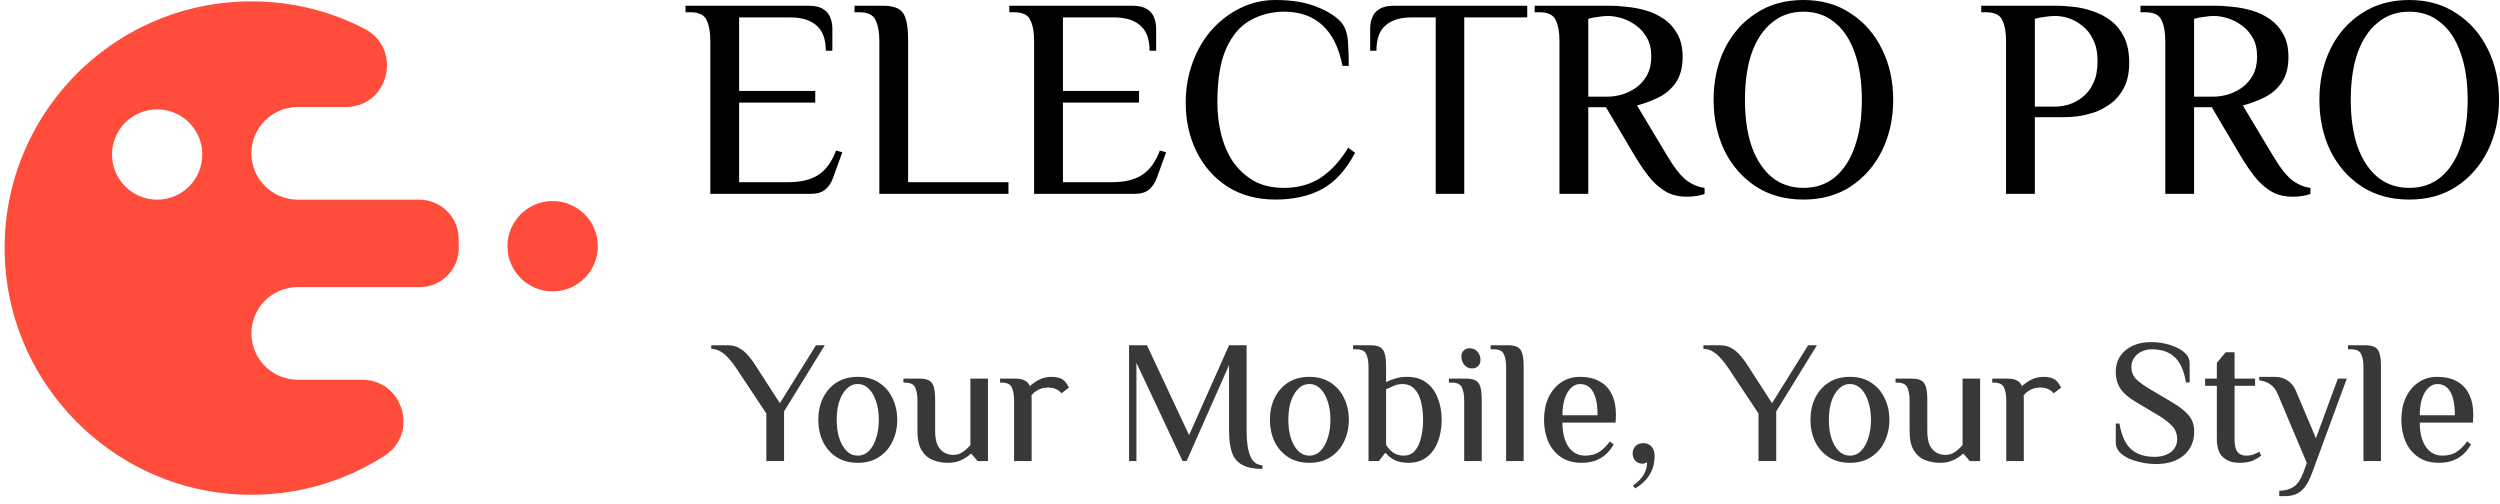
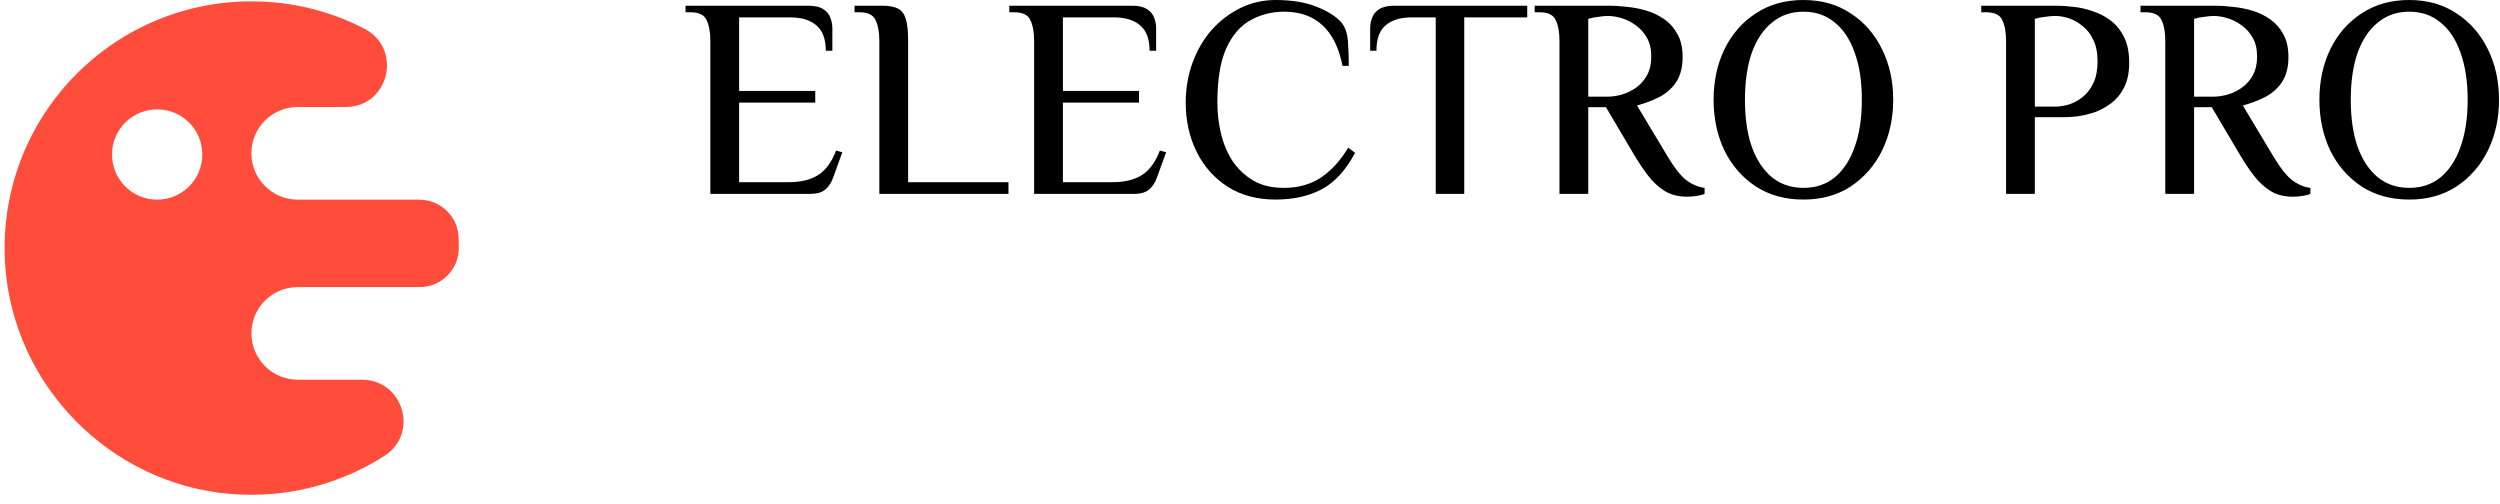
<svg xmlns="http://www.w3.org/2000/svg" width="228" height="46" viewBox="0 0 228 46" fill="none">
  <path d="M41.82 21.592C41.735 19.692 40.134 18.21 38.23 18.21H27.158C25.991 18.21 24.927 17.735 24.168 16.968C23.401 16.209 22.927 15.149 22.927 13.978C22.927 11.648 24.82 9.758 27.154 9.758H31.519C35.499 9.758 36.751 4.433 33.22 2.61C30.137 1.017 26.639 0.124 22.927 0.124C9.973 0.124 -0.428 11.069 0.476 24.208C1.236 35.191 10.054 44.143 21.029 45.047C26.221 45.469 31.078 44.135 35.072 41.564C38.233 39.537 36.773 34.631 33.016 34.631H27.158C24.82 34.631 22.93 32.738 22.93 30.404C22.93 28.069 24.816 26.183 27.151 26.183H38.281C39.263 26.183 40.152 25.783 40.797 25.138C41.442 24.494 41.842 23.604 41.842 22.622C41.842 22.278 41.835 21.933 41.82 21.596V21.592ZM14.338 18.21C12.059 18.21 10.217 16.368 10.217 14.089C10.217 11.81 12.059 9.976 14.338 9.976C16.616 9.976 18.451 11.818 18.451 14.089C18.451 16.361 16.609 18.21 14.338 18.21Z" fill="#FF4C3B" />
-   <path d="M50.4 26.574C52.676 26.574 54.521 24.729 54.521 22.454C54.521 20.178 52.676 18.334 50.4 18.334C48.125 18.334 46.28 20.178 46.28 22.454C46.28 24.729 48.125 26.574 50.4 26.574Z" fill="#FF4C3B" />
  <path d="M64.783 17.68V3.718C64.783 2.938 64.67 2.314 64.445 1.846C64.237 1.361 63.743 1.118 62.963 1.118H62.521V0.52H73.701C74.307 0.52 74.767 0.624 75.079 0.832C75.391 1.023 75.607 1.283 75.729 1.612C75.85 1.924 75.911 2.253 75.911 2.6V4.628H75.313C75.313 3.571 75.027 2.799 74.455 2.314C73.9 1.829 73.103 1.586 72.063 1.586H67.409V8.294H74.351V9.36H67.409V16.614H71.933C73.042 16.614 73.935 16.397 74.611 15.964C75.304 15.531 75.85 14.785 76.249 13.728L76.821 13.884L75.963 16.25C75.807 16.683 75.573 17.03 75.261 17.29C74.949 17.55 74.507 17.68 73.935 17.68H64.783ZM80.195 17.68V3.718C80.195 2.938 80.082 2.314 79.857 1.846C79.649 1.361 79.155 1.118 78.375 1.118H77.933V0.52H80.481C81.087 0.52 81.555 0.607 81.885 0.78C82.231 0.953 82.474 1.274 82.613 1.742C82.751 2.193 82.821 2.851 82.821 3.718V16.614H91.973V17.68H80.195ZM94.312 17.68V3.718C94.312 2.938 94.199 2.314 93.974 1.846C93.766 1.361 93.272 1.118 92.492 1.118H92.05V0.52H103.23C103.837 0.52 104.296 0.624 104.608 0.832C104.92 1.023 105.137 1.283 105.258 1.612C105.379 1.924 105.44 2.253 105.44 2.6V4.628H104.842C104.842 3.571 104.556 2.799 103.984 2.314C103.429 1.829 102.632 1.586 101.592 1.586H96.938V8.294H103.88V9.36H96.938V16.614H101.462C102.571 16.614 103.464 16.397 104.14 15.964C104.833 15.531 105.379 14.785 105.778 13.728L106.35 13.884L105.492 16.25C105.336 16.683 105.102 17.03 104.79 17.29C104.478 17.55 104.036 17.68 103.464 17.68H94.312ZM116.328 18.2C114.647 18.2 113.191 17.81 111.96 17.03C110.729 16.233 109.785 15.167 109.126 13.832C108.467 12.497 108.138 11.007 108.138 9.36C108.138 8.06 108.346 6.847 108.762 5.72C109.178 4.576 109.759 3.579 110.504 2.73C111.267 1.881 112.142 1.213 113.13 0.728C114.135 0.243 115.201 0 116.328 0C117.819 0 119.075 0.208 120.098 0.624C121.138 1.04 121.892 1.525 122.36 2.08C122.689 2.496 122.88 3.059 122.932 3.77C122.984 4.481 123.01 5.226 123.01 6.006H122.438C122.109 4.342 121.493 3.103 120.592 2.288C119.708 1.473 118.547 1.066 117.108 1.066C115.999 1.066 114.976 1.326 114.04 1.846C113.121 2.349 112.385 3.207 111.83 4.42C111.293 5.616 111.024 7.263 111.024 9.36C111.024 10.331 111.137 11.284 111.362 12.22C111.587 13.139 111.943 13.971 112.428 14.716C112.931 15.444 113.563 16.033 114.326 16.484C115.089 16.917 116.016 17.134 117.108 17.134C118.391 17.134 119.509 16.822 120.462 16.198C121.415 15.557 122.247 14.647 122.958 13.468L123.582 13.936C122.75 15.513 121.736 16.623 120.54 17.264C119.361 17.888 117.957 18.2 116.328 18.2ZM130.939 17.68V1.586H128.729C127.723 1.586 126.935 1.829 126.363 2.314C125.808 2.782 125.531 3.553 125.531 4.628H124.959V2.6C124.959 2.253 125.019 1.924 125.141 1.612C125.262 1.283 125.479 1.023 125.791 0.832C126.12 0.624 126.579 0.52 127.169 0.52H139.285V1.586H133.539V17.68H130.939ZM153.82 17.94C153.213 17.94 152.659 17.827 152.156 17.602C151.653 17.359 151.151 16.969 150.648 16.432C150.163 15.877 149.634 15.123 149.062 14.17L146.462 9.776H144.85V17.68H142.224V3.718C142.224 2.938 142.111 2.314 141.886 1.846C141.678 1.361 141.184 1.118 140.404 1.118H139.962V0.52H146.826C147.259 0.52 147.771 0.555 148.36 0.624C148.949 0.676 149.539 0.789 150.128 0.962C150.717 1.135 151.263 1.395 151.766 1.742C152.269 2.089 152.676 2.548 152.988 3.12C153.3 3.675 153.456 4.368 153.456 5.2C153.456 6.153 153.248 6.933 152.832 7.54C152.416 8.129 151.887 8.58 151.246 8.892C150.605 9.204 149.955 9.447 149.296 9.62L152.026 14.17C152.685 15.279 153.274 16.033 153.794 16.432C154.331 16.831 154.886 17.065 155.458 17.134V17.68C155.319 17.749 155.094 17.81 154.782 17.862C154.487 17.914 154.167 17.94 153.82 17.94ZM144.85 8.814H146.644C147.025 8.814 147.441 8.753 147.892 8.632C148.36 8.493 148.793 8.285 149.192 8.008C149.608 7.713 149.946 7.332 150.206 6.864C150.466 6.396 150.596 5.824 150.596 5.148C150.596 4.472 150.466 3.909 150.206 3.458C149.946 2.99 149.608 2.609 149.192 2.314C148.793 2.019 148.369 1.803 147.918 1.664C147.467 1.525 147.043 1.456 146.644 1.456C146.401 1.456 146.115 1.482 145.786 1.534C145.457 1.569 145.145 1.629 144.85 1.716V8.814ZM164.47 18.2C162.806 18.2 161.359 17.801 160.128 17.004C158.897 16.189 157.944 15.097 157.268 13.728C156.609 12.341 156.28 10.799 156.28 9.1C156.28 7.401 156.609 5.867 157.268 4.498C157.944 3.111 158.897 2.019 160.128 1.222C161.359 0.407 162.806 0 164.47 0C166.134 0 167.573 0.407 168.786 1.222C170.017 2.019 170.97 3.111 171.646 4.498C172.322 5.867 172.66 7.401 172.66 9.1C172.66 10.799 172.322 12.341 171.646 13.728C170.97 15.097 170.017 16.189 168.786 17.004C167.573 17.801 166.134 18.2 164.47 18.2ZM164.47 17.134C165.597 17.134 166.55 16.813 167.33 16.172C168.128 15.513 168.734 14.586 169.15 13.39C169.584 12.194 169.8 10.764 169.8 9.1C169.8 7.436 169.584 6.006 169.15 4.81C168.734 3.614 168.128 2.695 167.33 2.054C166.55 1.395 165.597 1.066 164.47 1.066C163.361 1.066 162.408 1.395 161.61 2.054C160.813 2.695 160.197 3.614 159.764 4.81C159.348 6.006 159.14 7.436 159.14 9.1C159.14 10.764 159.348 12.194 159.764 13.39C160.197 14.586 160.813 15.513 161.61 16.172C162.408 16.813 163.361 17.134 164.47 17.134ZM182.951 17.68V3.718C182.951 2.938 182.838 2.314 182.613 1.846C182.405 1.361 181.911 1.118 181.131 1.118H180.689V0.52H187.553C188.004 0.52 188.515 0.555 189.087 0.624C189.659 0.676 190.24 0.806 190.829 1.014C191.436 1.205 191.99 1.491 192.493 1.872C192.996 2.253 193.403 2.756 193.715 3.38C194.027 4.004 194.183 4.784 194.183 5.72C194.183 6.621 194.027 7.375 193.715 7.982C193.42 8.571 193.03 9.048 192.545 9.412C192.06 9.776 191.548 10.053 191.011 10.244C190.474 10.417 189.962 10.539 189.477 10.608C189.009 10.66 188.628 10.686 188.333 10.686H185.577V17.68H182.951ZM185.577 9.724H187.423C187.804 9.724 188.212 9.663 188.645 9.542C189.096 9.403 189.52 9.178 189.919 8.866C190.335 8.537 190.664 8.112 190.907 7.592C191.167 7.055 191.297 6.387 191.297 5.59C191.297 4.81 191.167 4.16 190.907 3.64C190.664 3.103 190.335 2.678 189.919 2.366C189.52 2.037 189.104 1.803 188.671 1.664C188.238 1.525 187.83 1.456 187.449 1.456C187.154 1.456 186.842 1.482 186.513 1.534C186.184 1.569 185.872 1.629 185.577 1.716V9.724ZM209.07 17.94C208.464 17.94 207.909 17.827 207.406 17.602C206.904 17.359 206.401 16.969 205.898 16.432C205.413 15.877 204.884 15.123 204.312 14.17L201.712 9.776H200.1V17.68H197.474V3.718C197.474 2.938 197.362 2.314 197.136 1.846C196.928 1.361 196.434 1.118 195.654 1.118H195.212V0.52H202.076C202.51 0.52 203.021 0.555 203.61 0.624C204.2 0.676 204.789 0.789 205.378 0.962C205.968 1.135 206.514 1.395 207.016 1.742C207.519 2.089 207.926 2.548 208.238 3.12C208.55 3.675 208.706 4.368 208.706 5.2C208.706 6.153 208.498 6.933 208.082 7.54C207.666 8.129 207.138 8.58 206.496 8.892C205.855 9.204 205.205 9.447 204.546 9.62L207.276 14.17C207.935 15.279 208.524 16.033 209.044 16.432C209.582 16.831 210.136 17.065 210.708 17.134V17.68C210.57 17.749 210.344 17.81 210.032 17.862C209.738 17.914 209.417 17.94 209.07 17.94ZM200.1 8.814H201.894C202.276 8.814 202.692 8.753 203.142 8.632C203.61 8.493 204.044 8.285 204.442 8.008C204.858 7.713 205.196 7.332 205.456 6.864C205.716 6.396 205.846 5.824 205.846 5.148C205.846 4.472 205.716 3.909 205.456 3.458C205.196 2.99 204.858 2.609 204.442 2.314C204.044 2.019 203.619 1.803 203.168 1.664C202.718 1.525 202.293 1.456 201.894 1.456C201.652 1.456 201.366 1.482 201.036 1.534C200.707 1.569 200.395 1.629 200.1 1.716V8.814ZM219.72 18.2C218.056 18.2 216.609 17.801 215.378 17.004C214.148 16.189 213.194 15.097 212.518 13.728C211.86 12.341 211.53 10.799 211.53 9.1C211.53 7.401 211.86 5.867 212.518 4.498C213.194 3.111 214.148 2.019 215.378 1.222C216.609 0.407 218.056 0 219.72 0C221.384 0 222.823 0.407 224.036 1.222C225.267 2.019 226.22 3.111 226.896 4.498C227.572 5.867 227.91 7.401 227.91 9.1C227.91 10.799 227.572 12.341 226.896 13.728C226.22 15.097 225.267 16.189 224.036 17.004C222.823 17.801 221.384 18.2 219.72 18.2ZM219.72 17.134C220.847 17.134 221.8 16.813 222.58 16.172C223.378 15.513 223.984 14.586 224.4 13.39C224.834 12.194 225.05 10.764 225.05 9.1C225.05 7.436 224.834 6.006 224.4 4.81C223.984 3.614 223.378 2.695 222.58 2.054C221.8 1.395 220.847 1.066 219.72 1.066C218.611 1.066 217.658 1.395 216.86 2.054C216.063 2.695 215.448 3.614 215.014 4.81C214.598 6.006 214.39 7.436 214.39 9.1C214.39 10.764 214.598 12.194 215.014 13.39C215.448 14.586 216.063 15.513 216.86 16.172C217.658 16.813 218.611 17.134 219.72 17.134Z" fill="black" />
-   <path d="M69.891 42.048V37.712L67.139 33.568C66.936 33.259 66.723 32.981 66.499 32.736C66.286 32.48 66.046 32.267 65.779 32.096C65.523 31.925 65.219 31.829 64.867 31.808V31.488H66.387C66.792 31.488 67.144 31.579 67.443 31.76C67.742 31.931 68.003 32.149 68.227 32.416C68.462 32.683 68.67 32.96 68.851 33.248L71.123 36.768L74.419 31.488H75.219L71.507 37.52V42.048H69.891ZM78.228 42.208C77.47 42.208 76.82 42.032 76.276 41.68C75.742 41.328 75.332 40.853 75.044 40.256C74.766 39.659 74.628 39.003 74.628 38.288C74.628 37.563 74.766 36.907 75.044 36.32C75.332 35.723 75.742 35.248 76.276 34.896C76.82 34.544 77.47 34.368 78.228 34.368C78.985 34.368 79.63 34.544 80.164 34.896C80.708 35.248 81.118 35.723 81.396 36.32C81.684 36.907 81.828 37.563 81.828 38.288C81.828 39.003 81.684 39.659 81.396 40.256C81.118 40.853 80.708 41.328 80.164 41.68C79.63 42.032 78.985 42.208 78.228 42.208ZM78.228 41.552C78.622 41.552 78.964 41.408 79.252 41.12C79.54 40.821 79.758 40.427 79.908 39.936C80.068 39.445 80.148 38.896 80.148 38.288C80.148 37.669 80.068 37.12 79.908 36.64C79.758 36.149 79.54 35.76 79.252 35.472C78.964 35.173 78.622 35.024 78.228 35.024C77.833 35.024 77.492 35.173 77.204 35.472C76.916 35.76 76.692 36.149 76.532 36.64C76.382 37.12 76.308 37.669 76.308 38.288C76.308 38.896 76.382 39.445 76.532 39.936C76.692 40.427 76.916 40.821 77.204 41.12C77.492 41.408 77.833 41.552 78.228 41.552ZM86.454 42.208C85.953 42.208 85.489 42.123 85.062 41.952C84.646 41.781 84.31 41.488 84.054 41.072C83.798 40.645 83.67 40.059 83.67 39.312V36.496C83.67 36.016 83.6 35.632 83.462 35.344C83.334 35.045 83.03 34.896 82.55 34.896H82.39V34.528H83.846C84.219 34.528 84.507 34.581 84.71 34.688C84.923 34.795 85.073 34.992 85.158 35.28C85.243 35.557 85.286 35.963 85.286 36.496V39.312C85.286 39.856 85.361 40.288 85.51 40.608C85.67 40.917 85.873 41.141 86.118 41.28C86.374 41.419 86.646 41.488 86.934 41.488C87.158 41.488 87.366 41.445 87.558 41.36C87.75 41.264 87.926 41.147 88.086 41.008C88.246 40.869 88.385 40.731 88.502 40.592V34.528H90.102V42.048H89.158L88.598 41.392H88.518C88.315 41.595 88.038 41.781 87.686 41.952C87.344 42.123 86.934 42.208 86.454 42.208ZM92.485 42.048V36.496C92.485 36.016 92.416 35.632 92.277 35.344C92.149 35.045 91.845 34.896 91.365 34.896H91.205V34.528H92.565C92.96 34.528 93.259 34.587 93.461 34.704C93.675 34.811 93.829 34.981 93.925 35.216C94.107 35.035 94.368 34.848 94.709 34.656C95.061 34.464 95.467 34.368 95.925 34.368C96.107 34.368 96.288 34.389 96.469 34.432C96.661 34.475 96.816 34.539 96.933 34.624C97.072 34.72 97.184 34.837 97.269 34.976C97.355 35.104 97.429 35.227 97.493 35.344L96.805 35.872C96.688 35.712 96.523 35.584 96.309 35.488C96.096 35.392 95.851 35.344 95.573 35.344C95.243 35.344 94.949 35.413 94.693 35.552C94.437 35.68 94.229 35.851 94.069 36.064C94.08 36.16 94.085 36.261 94.085 36.368C94.085 36.475 94.085 36.56 94.085 36.624V42.048H92.485ZM115.131 42.768C114.363 42.768 113.755 42.645 113.307 42.4C112.859 42.165 112.544 41.797 112.363 41.296C112.182 40.784 112.091 40.128 112.091 39.328V33.296L108.219 42.048H107.851L103.643 33.088V42.048H102.971V31.488H104.603L108.443 39.68L112.091 31.488H113.691V39.328C113.691 40.299 113.803 41.056 114.027 41.6C114.251 42.133 114.619 42.411 115.131 42.432V42.768ZM119.415 42.208C118.658 42.208 118.007 42.032 117.463 41.68C116.93 41.328 116.519 40.853 116.231 40.256C115.954 39.659 115.815 39.003 115.815 38.288C115.815 37.563 115.954 36.907 116.231 36.32C116.519 35.723 116.93 35.248 117.463 34.896C118.007 34.544 118.658 34.368 119.415 34.368C120.173 34.368 120.818 34.544 121.351 34.896C121.895 35.248 122.306 35.723 122.583 36.32C122.871 36.907 123.015 37.563 123.015 38.288C123.015 39.003 122.871 39.659 122.583 40.256C122.306 40.853 121.895 41.328 121.351 41.68C120.818 42.032 120.173 42.208 119.415 42.208ZM119.415 41.552C119.81 41.552 120.151 41.408 120.439 41.12C120.727 40.821 120.946 40.427 121.095 39.936C121.255 39.445 121.335 38.896 121.335 38.288C121.335 37.669 121.255 37.12 121.095 36.64C120.946 36.149 120.727 35.76 120.439 35.472C120.151 35.173 119.81 35.024 119.415 35.024C119.021 35.024 118.679 35.173 118.391 35.472C118.103 35.76 117.879 36.149 117.719 36.64C117.57 37.12 117.495 37.669 117.495 38.288C117.495 38.896 117.57 39.445 117.719 39.936C117.879 40.427 118.103 40.821 118.391 41.12C118.679 41.408 119.021 41.552 119.415 41.552ZM128.473 42.208C127.908 42.208 127.455 42.112 127.113 41.92C126.783 41.728 126.543 41.531 126.393 41.328H126.313L125.753 42.048H124.809V33.456C124.809 32.976 124.74 32.592 124.601 32.304C124.473 32.005 124.169 31.856 123.689 31.856H123.401V31.488H124.969C125.343 31.488 125.631 31.541 125.833 31.648C126.047 31.755 126.196 31.952 126.281 32.24C126.367 32.517 126.409 32.923 126.409 33.456V34.848C126.644 34.731 126.916 34.624 127.225 34.528C127.535 34.421 127.903 34.368 128.329 34.368C129.044 34.368 129.631 34.544 130.089 34.896C130.559 35.248 130.905 35.723 131.129 36.32C131.364 36.907 131.481 37.563 131.481 38.288C131.481 39.003 131.369 39.659 131.145 40.256C130.921 40.853 130.585 41.328 130.137 41.68C129.689 42.032 129.135 42.208 128.473 42.208ZM128.025 41.552C128.441 41.552 128.777 41.408 129.033 41.12C129.289 40.821 129.476 40.427 129.593 39.936C129.721 39.445 129.785 38.896 129.785 38.288C129.785 37.669 129.721 37.12 129.593 36.64C129.476 36.149 129.279 35.76 129.001 35.472C128.724 35.173 128.356 35.024 127.897 35.024C127.631 35.024 127.369 35.077 127.113 35.184C126.868 35.291 126.633 35.397 126.409 35.504V40.56C126.559 40.816 126.761 41.045 127.017 41.248C127.284 41.451 127.62 41.552 128.025 41.552ZM133.534 42.048V36.496C133.534 36.016 133.465 35.632 133.326 35.344C133.198 35.045 132.894 34.896 132.414 34.896H132.142V34.528H133.694C134.067 34.528 134.355 34.581 134.558 34.688C134.771 34.795 134.921 34.992 135.006 35.28C135.091 35.557 135.134 35.963 135.134 36.496V42.048H133.534ZM134.254 33.6C133.966 33.6 133.731 33.493 133.55 33.28C133.369 33.056 133.278 32.8 133.278 32.512C133.278 32.277 133.347 32.096 133.486 31.968C133.635 31.829 133.822 31.76 134.046 31.76C134.334 31.76 134.569 31.867 134.75 32.08C134.931 32.293 135.022 32.544 135.022 32.832C135.022 33.067 134.947 33.253 134.798 33.392C134.659 33.531 134.478 33.6 134.254 33.6ZM137.358 42.048V33.456C137.358 32.976 137.288 32.592 137.15 32.304C137.022 32.005 136.718 31.856 136.238 31.856H135.95V31.488H137.518C137.891 31.488 138.179 31.541 138.382 31.648C138.595 31.755 138.744 31.952 138.83 32.24C138.915 32.517 138.958 32.923 138.958 33.456V42.048H137.358ZM144.255 42.208C143.509 42.208 142.879 42.037 142.367 41.696C141.855 41.344 141.466 40.869 141.199 40.272C140.943 39.675 140.815 39.013 140.815 38.288C140.815 37.531 140.949 36.859 141.215 36.272C141.493 35.675 141.877 35.211 142.367 34.88C142.858 34.539 143.434 34.368 144.095 34.368C144.81 34.368 145.407 34.507 145.887 34.784C146.378 35.051 146.746 35.44 146.991 35.952C147.247 36.464 147.375 37.083 147.375 37.808L147.343 38.544H142.495C142.495 39.461 142.677 40.192 143.039 40.736C143.413 41.28 143.919 41.552 144.559 41.552C145.093 41.552 145.53 41.435 145.871 41.2C146.223 40.965 146.538 40.651 146.815 40.256L147.167 40.528C146.965 40.891 146.719 41.2 146.431 41.456C146.154 41.701 145.834 41.888 145.471 42.016C145.119 42.144 144.714 42.208 144.255 42.208ZM142.495 37.872H145.695C145.695 36.912 145.557 36.197 145.279 35.728C145.013 35.259 144.618 35.024 144.095 35.024C143.797 35.024 143.525 35.141 143.279 35.376C143.045 35.6 142.853 35.925 142.703 36.352C142.565 36.779 142.495 37.285 142.495 37.872ZM149.122 44.544L148.93 44.272C149.175 44.112 149.394 43.925 149.586 43.712C149.778 43.509 149.927 43.28 150.034 43.024C150.151 42.768 150.21 42.48 150.21 42.16C150.178 42.181 150.119 42.208 150.034 42.24C149.949 42.272 149.869 42.288 149.794 42.288C149.538 42.288 149.325 42.203 149.154 42.032C148.983 41.851 148.898 41.632 148.898 41.376C148.898 41.099 148.983 40.869 149.154 40.688C149.335 40.507 149.57 40.416 149.858 40.416C150.189 40.416 150.445 40.523 150.626 40.736C150.807 40.939 150.898 41.216 150.898 41.568C150.898 42.229 150.749 42.8 150.45 43.28C150.162 43.771 149.719 44.192 149.122 44.544ZM160.376 42.048V37.712L157.624 33.568C157.421 33.259 157.208 32.981 156.984 32.736C156.77 32.48 156.53 32.267 156.264 32.096C156.008 31.925 155.704 31.829 155.352 31.808V31.488H156.872C157.277 31.488 157.629 31.579 157.928 31.76C158.226 31.931 158.488 32.149 158.712 32.416C158.946 32.683 159.154 32.96 159.336 33.248L161.608 36.768L164.903 31.488H165.703L161.992 37.52V42.048H160.376ZM168.712 42.208C167.955 42.208 167.304 42.032 166.76 41.68C166.227 41.328 165.816 40.853 165.528 40.256C165.251 39.659 165.112 39.003 165.112 38.288C165.112 37.563 165.251 36.907 165.528 36.32C165.816 35.723 166.227 35.248 166.76 34.896C167.304 34.544 167.955 34.368 168.712 34.368C169.469 34.368 170.115 34.544 170.648 34.896C171.192 35.248 171.603 35.723 171.88 36.32C172.168 36.907 172.312 37.563 172.312 38.288C172.312 39.003 172.168 39.659 171.88 40.256C171.603 40.853 171.192 41.328 170.648 41.68C170.115 42.032 169.469 42.208 168.712 42.208ZM168.712 41.552C169.107 41.552 169.448 41.408 169.736 41.12C170.024 40.821 170.243 40.427 170.392 39.936C170.552 39.445 170.632 38.896 170.632 38.288C170.632 37.669 170.552 37.12 170.392 36.64C170.243 36.149 170.024 35.76 169.736 35.472C169.448 35.173 169.107 35.024 168.712 35.024C168.317 35.024 167.976 35.173 167.688 35.472C167.4 35.76 167.176 36.149 167.016 36.64C166.867 37.12 166.792 37.669 166.792 38.288C166.792 38.896 166.867 39.445 167.016 39.936C167.176 40.427 167.4 40.821 167.688 41.12C167.976 41.408 168.317 41.552 168.712 41.552ZM176.938 42.208C176.437 42.208 175.973 42.123 175.546 41.952C175.13 41.781 174.794 41.488 174.538 41.072C174.282 40.645 174.154 40.059 174.154 39.312V36.496C174.154 36.016 174.085 35.632 173.946 35.344C173.818 35.045 173.514 34.896 173.034 34.896H172.874V34.528H174.33C174.703 34.528 174.991 34.581 175.194 34.688C175.407 34.795 175.557 34.992 175.642 35.28C175.727 35.557 175.77 35.963 175.77 36.496V39.312C175.77 39.856 175.845 40.288 175.994 40.608C176.154 40.917 176.357 41.141 176.602 41.28C176.858 41.419 177.13 41.488 177.418 41.488C177.642 41.488 177.85 41.445 178.042 41.36C178.234 41.264 178.41 41.147 178.57 41.008C178.73 40.869 178.869 40.731 178.986 40.592V34.528H180.586V42.048H179.642L179.082 41.392H179.002C178.799 41.595 178.522 41.781 178.17 41.952C177.829 42.123 177.418 42.208 176.938 42.208ZM182.97 42.048V36.496C182.97 36.016 182.9 35.632 182.762 35.344C182.634 35.045 182.33 34.896 181.85 34.896H181.69V34.528H183.05C183.444 34.528 183.743 34.587 183.946 34.704C184.159 34.811 184.314 34.981 184.41 35.216C184.591 35.035 184.852 34.848 185.194 34.656C185.546 34.464 185.951 34.368 186.41 34.368C186.591 34.368 186.772 34.389 186.954 34.432C187.146 34.475 187.3 34.539 187.418 34.624C187.556 34.72 187.668 34.837 187.754 34.976C187.839 35.104 187.914 35.227 187.978 35.344L187.29 35.872C187.172 35.712 187.007 35.584 186.794 35.488C186.58 35.392 186.335 35.344 186.058 35.344C185.727 35.344 185.434 35.413 185.178 35.552C184.922 35.68 184.714 35.851 184.554 36.064C184.564 36.16 184.57 36.261 184.57 36.368C184.57 36.475 184.57 36.56 184.57 36.624V42.048H182.97ZM196.607 42.32C196.17 42.32 195.738 42.272 195.311 42.176C194.884 42.091 194.49 41.968 194.127 41.808C193.775 41.637 193.492 41.435 193.279 41.2C193.066 40.955 192.959 40.683 192.959 40.384V38.624H193.295C193.476 39.712 193.828 40.491 194.351 40.96C194.874 41.429 195.588 41.664 196.495 41.664C196.868 41.664 197.21 41.605 197.519 41.488C197.839 41.36 198.09 41.179 198.271 40.944C198.463 40.699 198.559 40.4 198.559 40.048C198.559 39.579 198.41 39.184 198.111 38.864C197.823 38.544 197.396 38.213 196.831 37.872L194.863 36.704C194.17 36.299 193.679 35.883 193.391 35.456C193.103 35.029 192.959 34.517 192.959 33.92C192.959 33.099 193.252 32.443 193.839 31.952C194.436 31.451 195.22 31.2 196.191 31.2C196.596 31.2 197.002 31.243 197.407 31.328C197.823 31.413 198.202 31.541 198.543 31.712C198.895 31.872 199.172 32.069 199.375 32.304C199.588 32.539 199.695 32.811 199.695 33.12V34.88H199.359C199.178 33.792 198.831 33.019 198.319 32.56C197.818 32.091 197.124 31.856 196.239 31.856C195.908 31.856 195.599 31.925 195.311 32.064C195.034 32.192 194.81 32.379 194.639 32.624C194.468 32.859 194.383 33.136 194.383 33.456C194.383 33.915 194.532 34.293 194.831 34.592C195.13 34.88 195.562 35.189 196.127 35.52L198.095 36.688C198.788 37.093 199.295 37.493 199.615 37.888C199.946 38.272 200.111 38.763 200.111 39.36C200.111 40.256 199.796 40.976 199.167 41.52C198.548 42.053 197.695 42.32 196.607 42.32ZM204.208 42.208C203.6 42.208 203.109 42.037 202.736 41.696C202.362 41.344 202.176 40.8 202.176 40.064V35.184H201.104V34.528H202.176V33.088L202.976 32.128H203.792V34.528H205.664V35.184H203.792V40.08C203.792 40.592 203.877 40.965 204.048 41.2C204.229 41.435 204.49 41.552 204.832 41.552C205.109 41.552 205.344 41.515 205.536 41.44C205.728 41.365 205.898 41.285 206.048 41.2L206.224 41.552C206.042 41.701 205.797 41.851 205.488 42C205.178 42.139 204.752 42.208 204.208 42.208ZM207.869 45.248V44.752C208.37 44.752 208.797 44.64 209.149 44.416C209.501 44.203 209.805 43.765 210.061 43.104L210.381 42.224L207.741 35.968C207.581 35.563 207.351 35.259 207.053 35.056C206.765 34.853 206.429 34.731 206.044 34.688V34.368H207.421C207.901 34.368 208.306 34.48 208.637 34.704C208.967 34.928 209.218 35.243 209.389 35.648L211.213 39.968L213.213 34.528H214.029L210.877 43.088C210.663 43.675 210.434 44.123 210.189 44.432C209.943 44.741 209.671 44.955 209.373 45.072C209.085 45.189 208.754 45.248 208.381 45.248H207.869ZM215.545 42.048V33.456C215.545 32.976 215.476 32.592 215.337 32.304C215.209 32.005 214.905 31.856 214.425 31.856H214.137V31.488H215.705C216.078 31.488 216.366 31.541 216.569 31.648C216.782 31.755 216.932 31.952 217.017 32.24C217.102 32.517 217.145 32.923 217.145 33.456V42.048H215.545ZM222.443 42.208C221.696 42.208 221.067 42.037 220.555 41.696C220.043 41.344 219.653 40.869 219.387 40.272C219.131 39.675 219.003 39.013 219.003 38.288C219.003 37.531 219.136 36.859 219.403 36.272C219.68 35.675 220.064 35.211 220.555 34.88C221.045 34.539 221.621 34.368 222.283 34.368C222.997 34.368 223.595 34.507 224.075 34.784C224.565 35.051 224.933 35.44 225.179 35.952C225.435 36.464 225.563 37.083 225.563 37.808L225.531 38.544H220.683C220.683 39.461 220.864 40.192 221.227 40.736C221.6 41.28 222.107 41.552 222.747 41.552C223.28 41.552 223.717 41.435 224.059 41.2C224.411 40.965 224.725 40.651 225.003 40.256L225.355 40.528C225.152 40.891 224.907 41.2 224.619 41.456C224.341 41.701 224.021 41.888 223.659 42.016C223.307 42.144 222.901 42.208 222.443 42.208ZM220.683 37.872H223.883C223.883 36.912 223.744 36.197 223.467 35.728C223.2 35.259 222.805 35.024 222.283 35.024C221.984 35.024 221.712 35.141 221.467 35.376C221.232 35.6 221.04 35.925 220.891 36.352C220.752 36.779 220.683 37.285 220.683 37.872Z" fill="#383838" />
</svg>